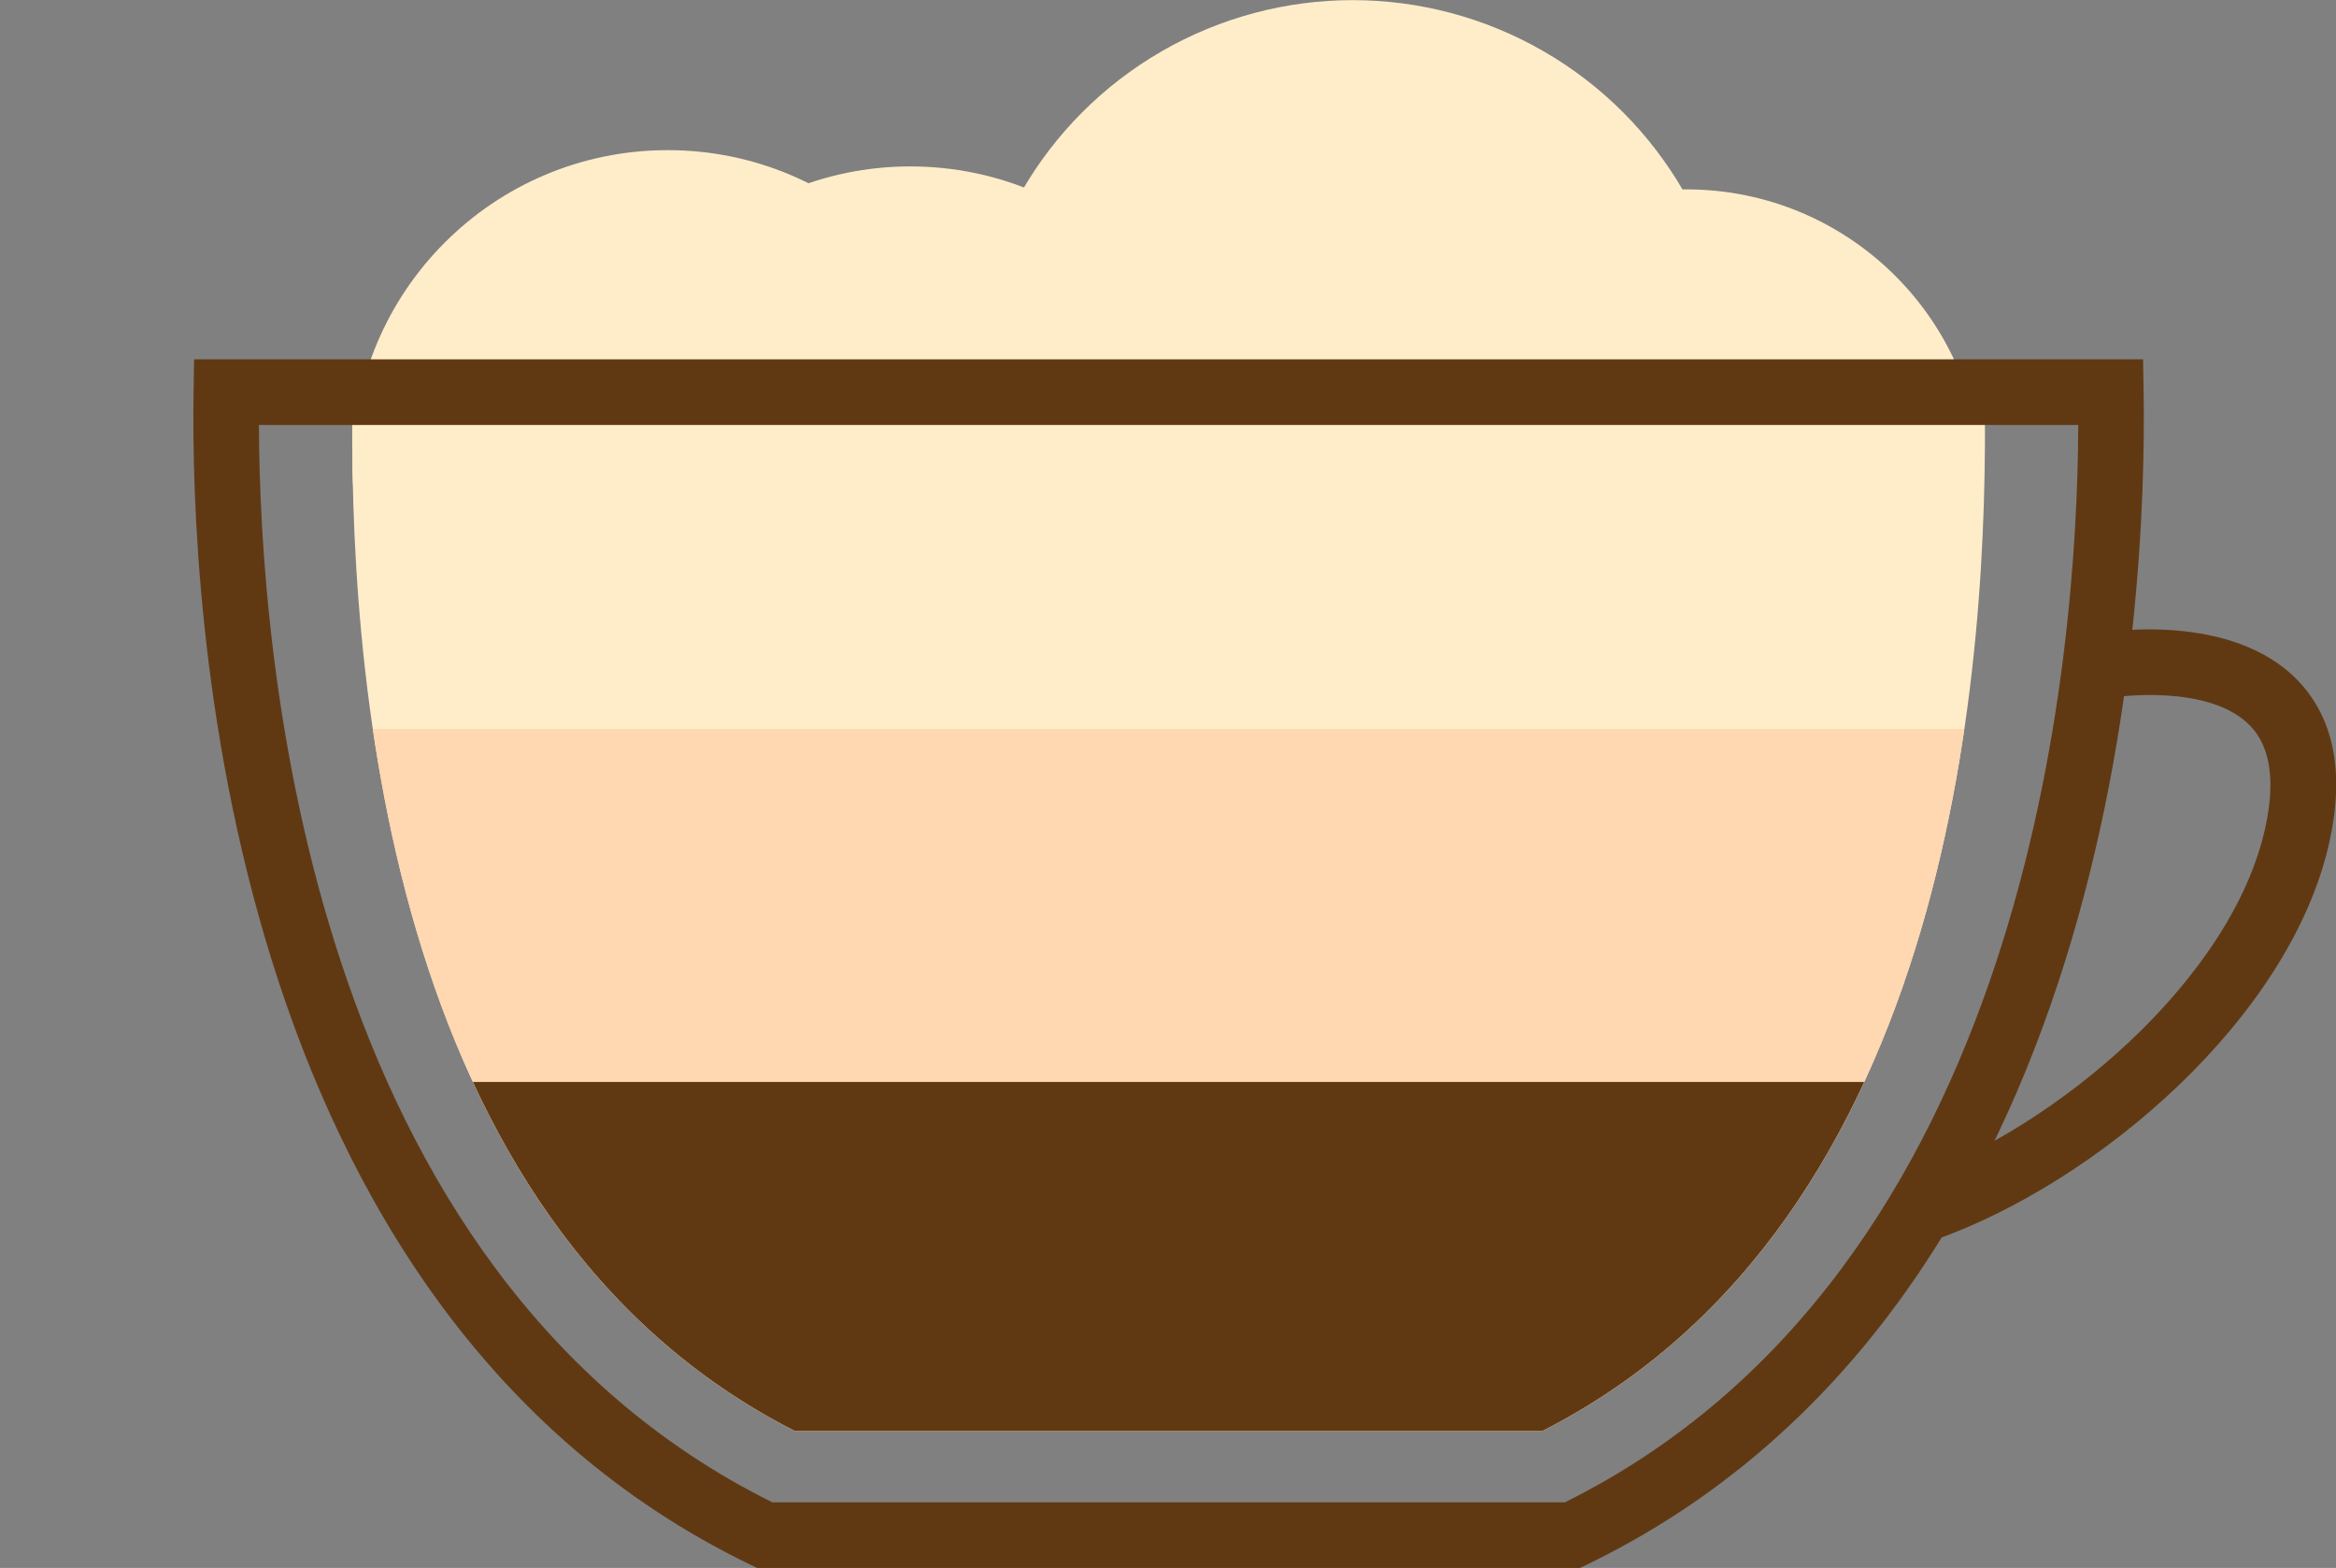
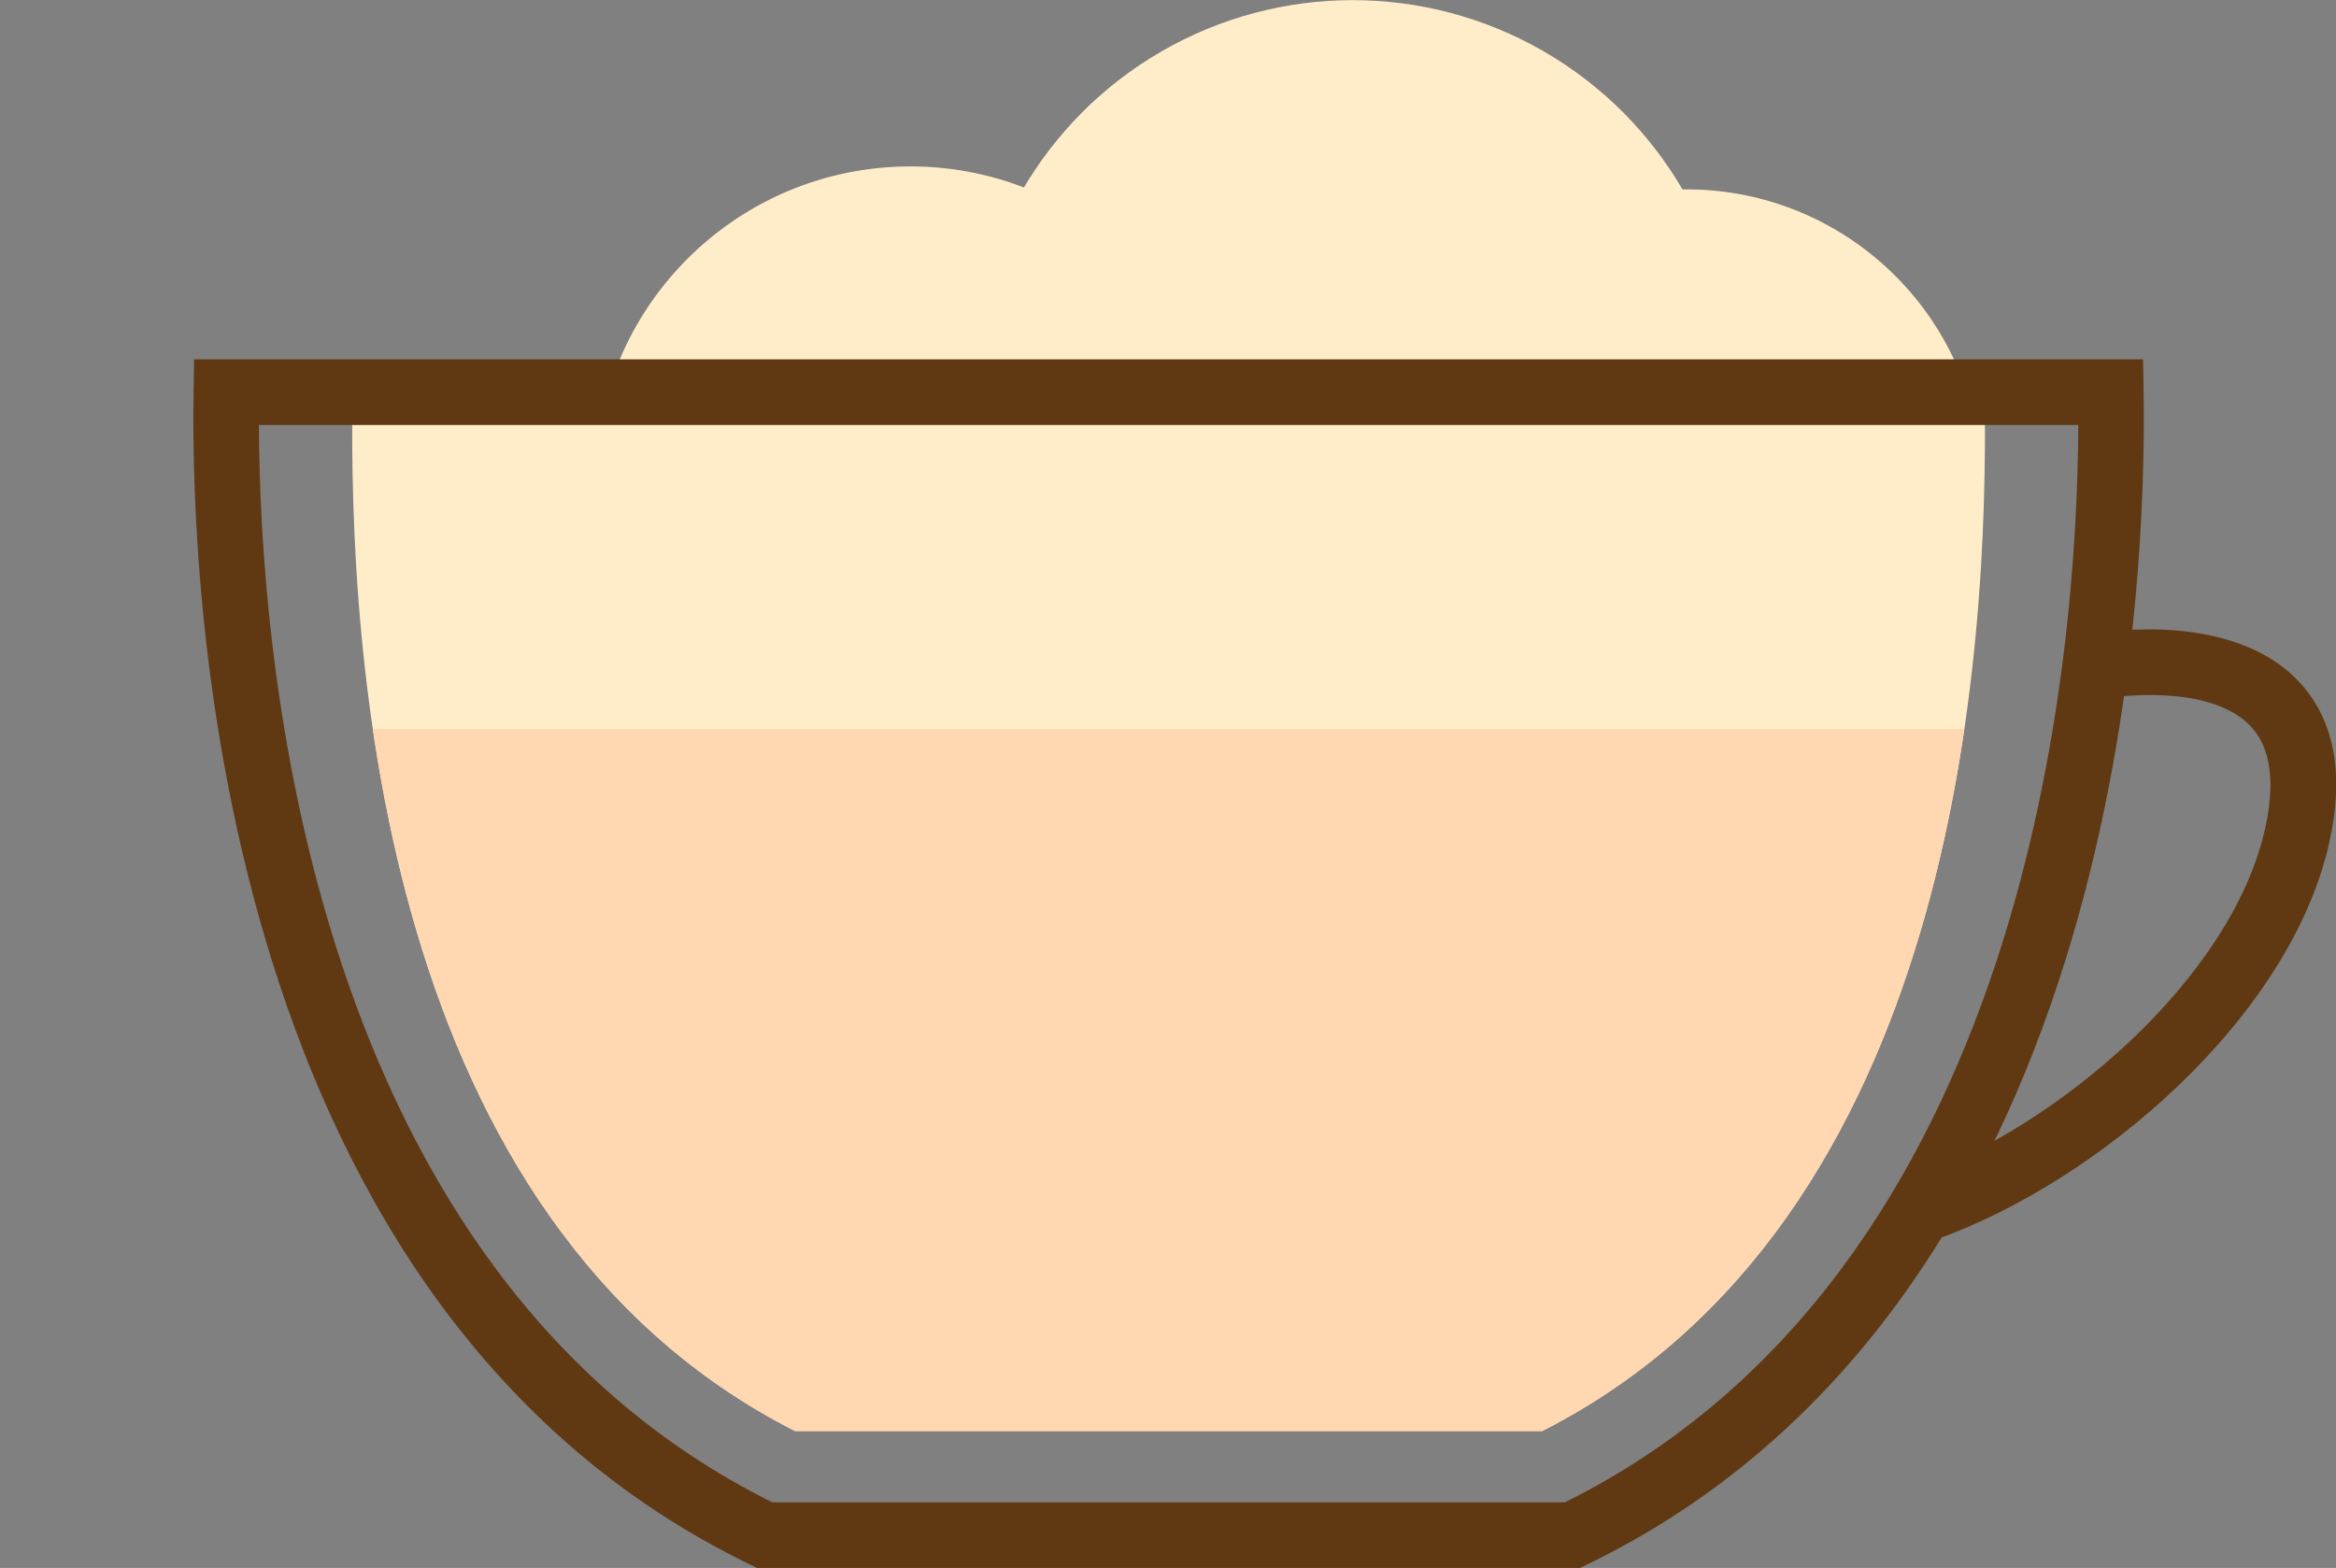
<svg xmlns="http://www.w3.org/2000/svg" xmlns:xlink="http://www.w3.org/1999/xlink" width="178" height="119.47">
  <rect width="100%" height="100%" fill="#808080" stroke="none" />
  <g fill="#ffedca">
-     <circle cx="50.88" cy="35.46" r="24.02" />
    <circle cx="69.37" cy="36.7" r="24.02" />
    <circle cx="128.5" cy="36.95" r="22.52" />
    <circle cx="103.07" cy="29.12" r="29.11" />
  </g>
  <defs>
    <path id="A" d="M60.58 109.04h56.93c31.63-16.08 34.03-59.13 33.72-79.16H26.86c-.31 20.04 2.09 63.09 33.72 79.16z" />
  </defs>
  <clipPath id="B">
    <use xlink:href="#A" />
  </clipPath>
  <path d="M10.24 31.05h153.98v79.38H10.24z" clip-path="url(#B)" fill="#ffedca" />
  <defs>
    <path id="C" d="M60.58 109.04h56.93c31.63-16.08 34.03-59.13 33.72-79.16H26.86c-.31 20.04 2.09 63.09 33.72 79.16z" />
  </defs>
  <clipPath id="D">
    <use xlink:href="#C" />
  </clipPath>
  <path d="M10.24 55.54h153.98v54.89H10.24z" clip-path="url(#D)" fill="#ffd7b0" />
  <defs>
-     <path id="E" d="M60.58 109.04h56.93c31.63-16.08 34.03-59.13 33.72-79.16H26.86c-.31 20.04 2.09 63.09 33.72 79.16z" />
-   </defs>
+     </defs>
  <clipPath id="F">
    <use xlink:href="#E" />
  </clipPath>
  <g fill="#603913">
    <path d="M10.24 82.44h153.98v27.99H10.24z" clip-path="url(#F)" />
    <path d="M147.43 94.48l-1.66-4.71c10.93-3.86 24.3-15.16 26.84-26.69.78-3.55.4-6.15-1.12-7.75-3.16-3.32-10.5-2.19-10.57-2.18l-.83-4.93c.41-.07 10-1.62 15.03 3.66 2.74 2.88 3.54 7 2.38 12.27-2.96 13.38-17.61 25.93-30.07 30.33z" />
    <path d="M120.39 119.47h-62.7l-.52-.25C16.79 99.66 14.49 45.86 14.75 29.84l.04-2.46H163.3l.04 2.46c.26 16.02-2.04 69.82-42.43 89.38l-.52.25zm-61.54-5h60.39c35.43-17.59 39.06-64.48 39.12-82.09H19.73c.06 17.61 3.69 64.5 39.12 82.09z" />
  </g>
</svg>